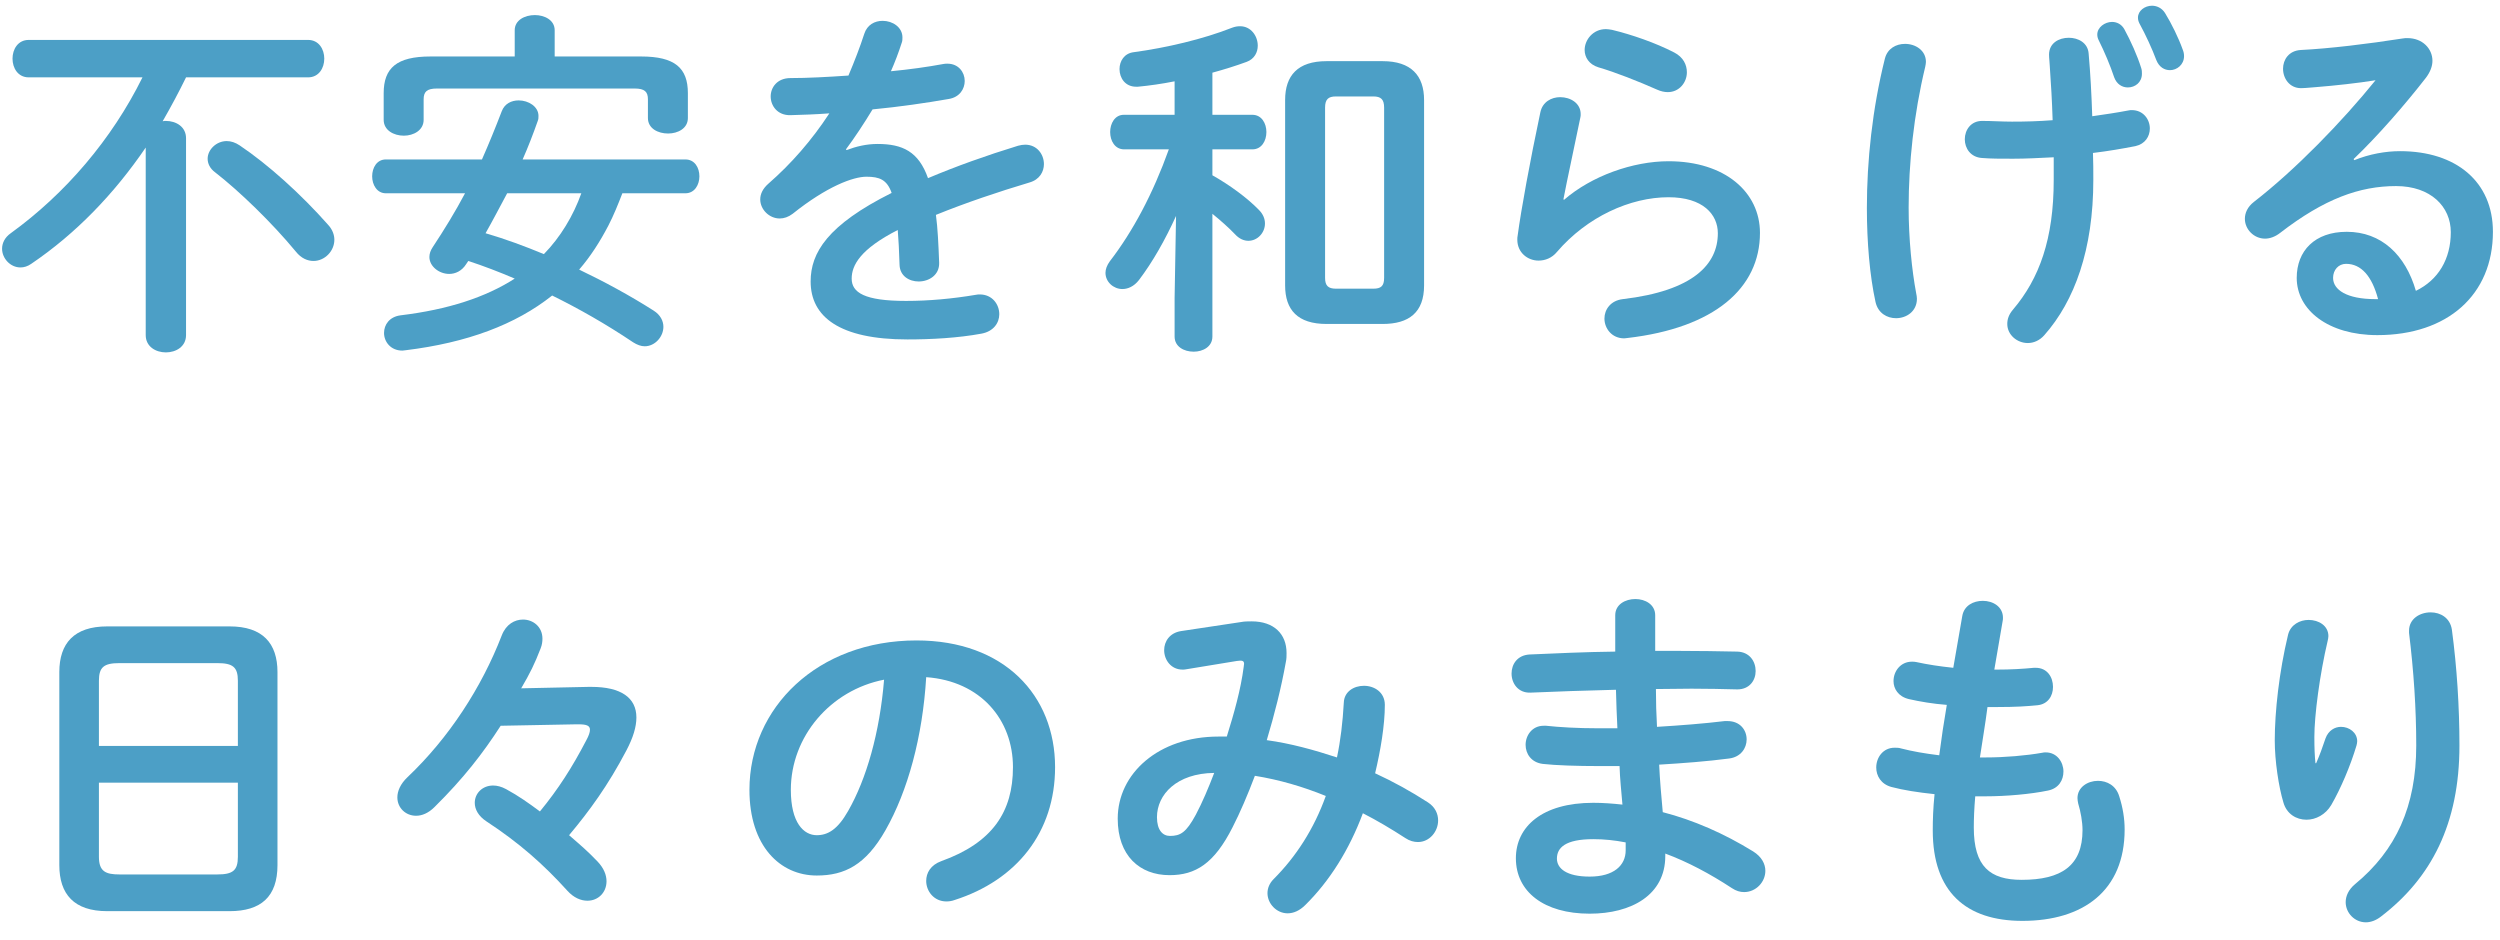
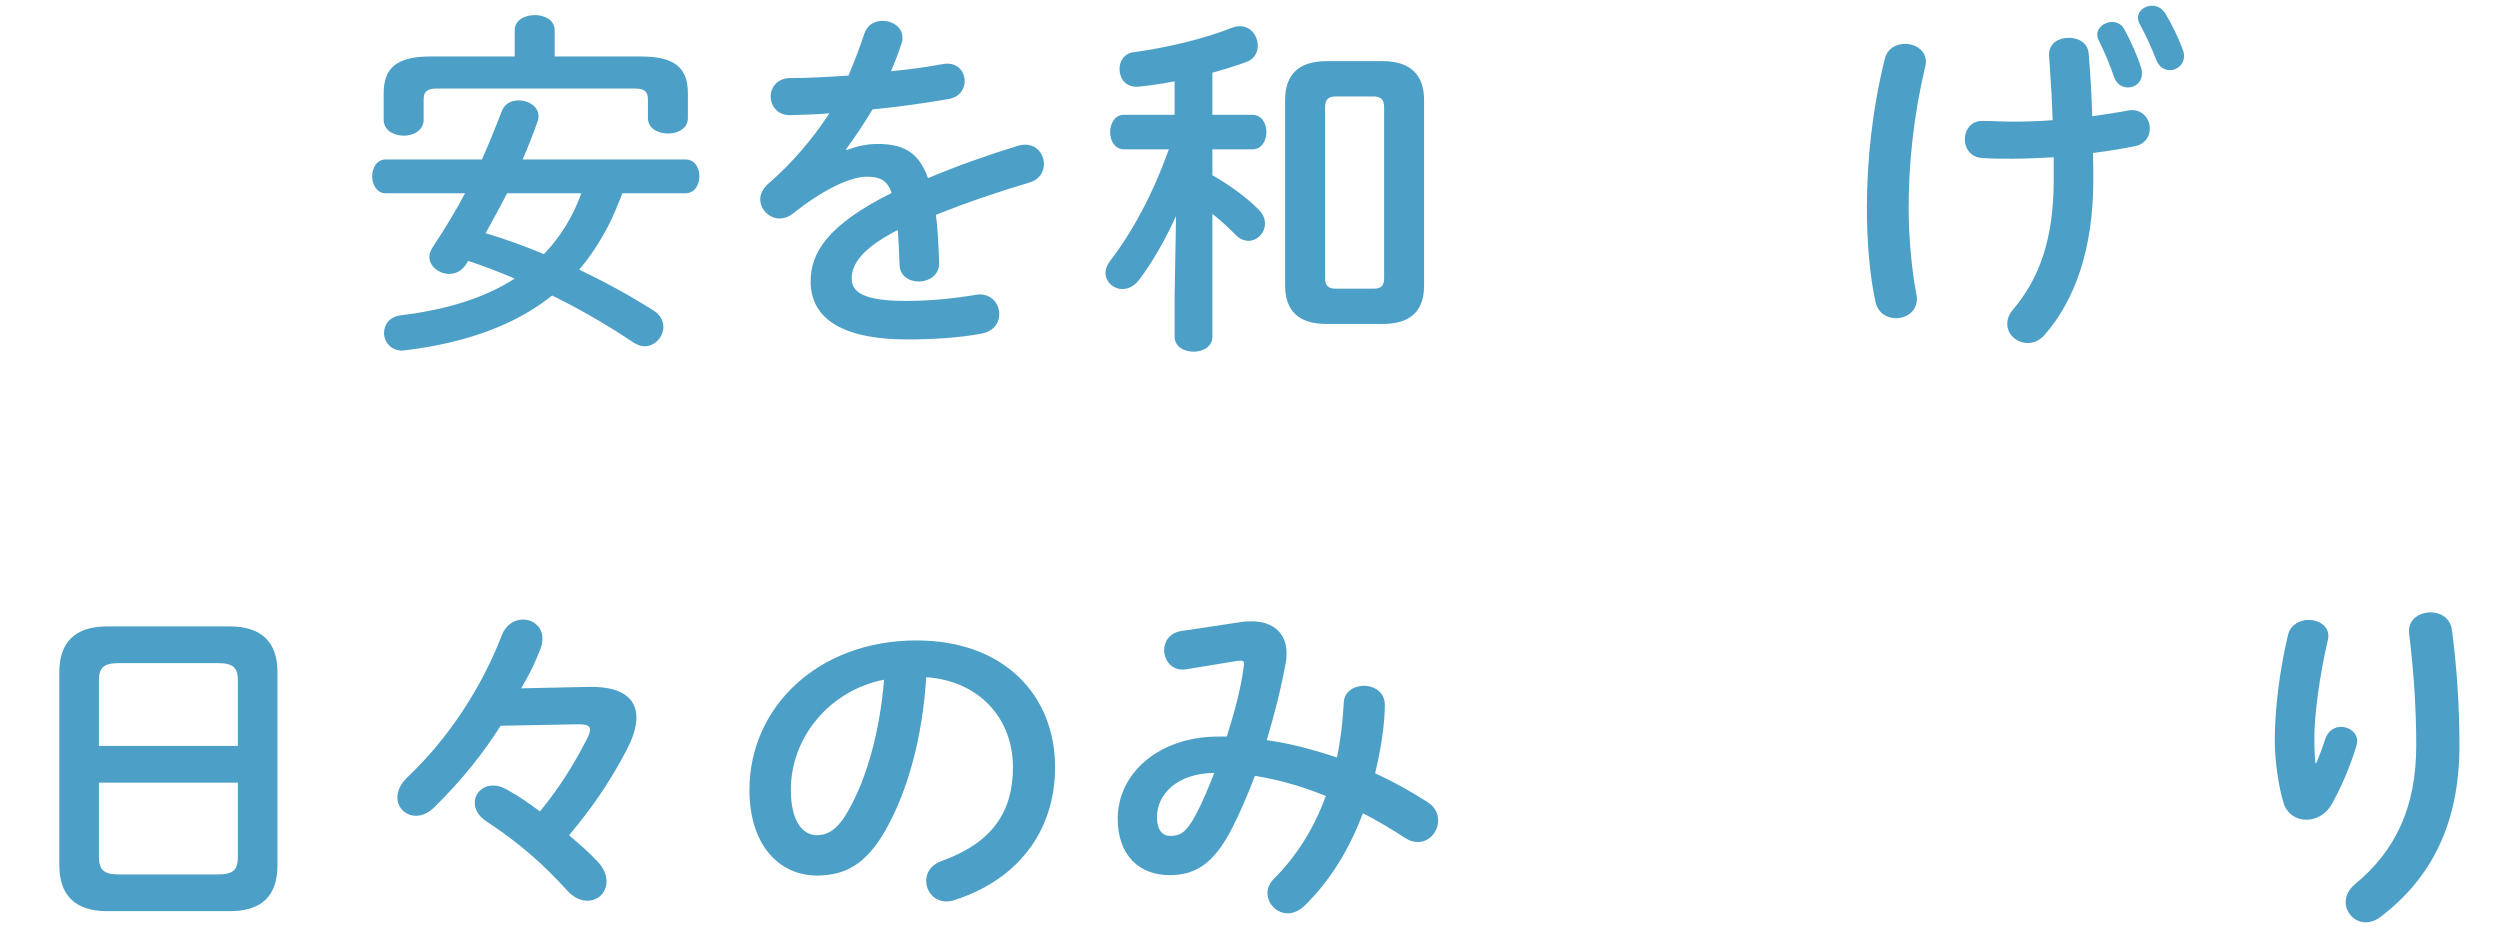
<svg xmlns="http://www.w3.org/2000/svg" width="125" height="47" viewBox="0 0 125 47" fill="none">
-   <path d="M15.404 3.868H9.302C8.942 4.606 8.546 5.344 8.132 6.064C8.186 6.046 8.24 6.046 8.294 6.046C8.798 6.046 9.302 6.334 9.302 6.91V16.756C9.302 17.332 8.798 17.62 8.294 17.62C7.79 17.62 7.286 17.332 7.286 16.756V7.378C5.702 9.7 3.794 11.68 1.562 13.192C1.382 13.318 1.202 13.372 1.022 13.372C0.518 13.372 0.104 12.922 0.104 12.436C0.104 12.166 0.23 11.878 0.536 11.662C3.272 9.682 5.594 6.964 7.124 3.868H1.436C0.896 3.868 0.626 3.4 0.626 2.932C0.626 2.464 0.896 1.996 1.436 1.996H15.404C15.944 1.996 16.214 2.464 16.214 2.932C16.214 3.4 15.944 3.868 15.404 3.868ZM11.984 7.27C13.406 8.224 15.062 9.718 16.412 11.248C16.628 11.482 16.718 11.752 16.718 11.986C16.718 12.562 16.232 13.048 15.674 13.048C15.386 13.048 15.062 12.922 14.792 12.58C13.604 11.14 11.966 9.556 10.76 8.62C10.49 8.422 10.382 8.17 10.382 7.936C10.382 7.486 10.814 7.054 11.336 7.054C11.552 7.054 11.768 7.126 11.984 7.27Z" fill="#4C9FC6" />
  <path d="M34.268 9.664H31.118C30.902 10.222 30.686 10.762 30.416 11.284C30.002 12.076 29.534 12.814 28.958 13.48C30.236 14.092 31.496 14.776 32.684 15.532C33.026 15.748 33.17 16.054 33.17 16.342C33.17 16.828 32.756 17.314 32.234 17.314C32.054 17.314 31.856 17.242 31.658 17.116C30.29 16.198 28.958 15.442 27.608 14.776C25.772 16.234 23.36 17.134 20.282 17.512C20.228 17.512 20.174 17.53 20.12 17.53C19.526 17.53 19.202 17.08 19.202 16.648C19.202 16.234 19.472 15.838 20.03 15.766C22.406 15.478 24.278 14.866 25.736 13.93C24.98 13.606 24.188 13.3 23.414 13.048L23.306 13.21C23.09 13.552 22.766 13.696 22.46 13.696C21.956 13.696 21.47 13.318 21.47 12.85C21.47 12.688 21.524 12.526 21.632 12.364C22.226 11.464 22.766 10.582 23.252 9.664H19.292C18.842 9.664 18.608 9.232 18.608 8.818C18.608 8.386 18.842 7.972 19.292 7.972H24.098C24.44 7.198 24.764 6.406 25.088 5.56C25.232 5.182 25.574 5.02 25.934 5.02C26.42 5.02 26.924 5.326 26.924 5.794C26.924 5.884 26.924 5.956 26.888 6.046C26.654 6.712 26.402 7.36 26.132 7.972H34.268C34.736 7.972 34.97 8.386 34.97 8.818C34.97 9.232 34.736 9.664 34.268 9.664ZM29.066 9.664H25.358C24.998 10.33 24.656 10.996 24.278 11.662C25.268 11.95 26.24 12.31 27.194 12.706C28.022 11.86 28.67 10.78 29.066 9.664ZM25.736 2.824V1.51C25.736 1.006 26.24 0.754 26.744 0.754C27.23 0.754 27.734 1.006 27.734 1.51V2.824H32.054C33.746 2.824 34.394 3.4 34.394 4.66V5.902C34.394 6.424 33.89 6.676 33.404 6.676C32.9 6.676 32.396 6.424 32.396 5.902V4.966C32.396 4.588 32.234 4.426 31.73 4.426H21.848C21.344 4.426 21.182 4.588 21.182 4.966V5.992C21.182 6.514 20.678 6.784 20.192 6.784C19.688 6.784 19.184 6.514 19.184 5.992V4.66C19.184 3.4 19.832 2.824 21.524 2.824H25.736Z" fill="#4C9FC6" />
  <path d="M42.296 7.468L42.332 7.504C42.8 7.324 43.322 7.198 43.88 7.198C45.122 7.198 45.932 7.576 46.4 8.908C47.804 8.314 49.316 7.774 50.9 7.288C51.026 7.252 51.152 7.234 51.26 7.234C51.854 7.234 52.196 7.72 52.196 8.206C52.196 8.584 51.98 8.98 51.476 9.124C49.91 9.592 48.308 10.132 46.796 10.744C46.886 11.41 46.922 12.202 46.958 13.138C46.976 13.75 46.454 14.074 45.932 14.074C45.464 14.074 44.996 13.804 44.978 13.246C44.96 12.562 44.924 11.986 44.888 11.5C43.016 12.454 42.584 13.264 42.584 13.93C42.584 14.632 43.232 15.046 45.302 15.046C46.436 15.046 47.624 14.938 48.794 14.74C48.866 14.722 48.938 14.722 48.992 14.722C49.604 14.722 49.964 15.208 49.964 15.712C49.964 16.144 49.676 16.576 49.064 16.684C47.894 16.9 46.562 16.972 45.374 16.972C41.972 16.972 40.532 15.838 40.532 14.074C40.532 12.634 41.378 11.248 44.582 9.646C44.348 8.98 43.97 8.836 43.322 8.836C42.656 8.836 41.342 9.322 39.632 10.69C39.416 10.852 39.2 10.924 38.984 10.924C38.462 10.924 38.012 10.474 38.012 9.97C38.012 9.7 38.138 9.43 38.426 9.178C39.56 8.188 40.586 7.018 41.468 5.668C40.766 5.722 40.118 5.74 39.524 5.758C38.876 5.776 38.534 5.29 38.534 4.822C38.534 4.372 38.858 3.904 39.524 3.904C40.37 3.904 41.378 3.85 42.422 3.778C42.728 3.058 42.998 2.356 43.214 1.69C43.358 1.24 43.736 1.042 44.132 1.042C44.636 1.042 45.122 1.366 45.122 1.87C45.122 1.96 45.122 2.05 45.086 2.14C44.924 2.644 44.744 3.112 44.546 3.562C45.482 3.472 46.382 3.346 47.156 3.202C47.228 3.184 47.3 3.184 47.372 3.184C47.93 3.184 48.236 3.616 48.236 4.048C48.236 4.444 47.984 4.858 47.444 4.948C46.31 5.146 44.96 5.344 43.628 5.47C43.178 6.208 42.728 6.892 42.296 7.468Z" fill="#4C9FC6" />
  <path d="M60.62 5.74H62.618C63.086 5.74 63.32 6.172 63.32 6.604C63.32 7.036 63.086 7.468 62.618 7.468H60.62V8.764C61.484 9.25 62.366 9.898 62.942 10.492C63.158 10.708 63.248 10.942 63.248 11.176C63.248 11.644 62.87 12.04 62.42 12.04C62.204 12.04 61.97 11.95 61.754 11.716C61.43 11.374 61.016 11.014 60.62 10.69V16.828C60.62 17.332 60.152 17.584 59.684 17.584C59.198 17.584 58.73 17.332 58.73 16.828V14.902L58.802 10.798C58.262 11.986 57.632 13.102 56.948 14.002C56.696 14.326 56.39 14.452 56.12 14.452C55.67 14.452 55.274 14.092 55.274 13.642C55.274 13.462 55.346 13.264 55.49 13.066C56.642 11.572 57.65 9.682 58.442 7.468H56.21C55.742 7.468 55.508 7.036 55.508 6.604C55.508 6.172 55.742 5.74 56.192 5.74H58.73V4.066C58.1 4.192 57.47 4.282 56.894 4.336H56.804C56.264 4.336 55.976 3.904 55.976 3.454C55.976 3.058 56.21 2.662 56.696 2.608C58.298 2.392 60.152 1.96 61.61 1.384C61.754 1.33 61.88 1.312 62.006 1.312C62.546 1.312 62.888 1.798 62.888 2.284C62.888 2.608 62.726 2.95 62.33 3.094C61.79 3.292 61.214 3.472 60.62 3.634V5.74ZM69.134 16.198H66.326C64.886 16.198 64.256 15.496 64.256 14.272V5.002C64.256 3.778 64.886 3.058 66.326 3.058H69.134C70.556 3.058 71.204 3.778 71.204 5.002V14.272C71.204 15.622 70.448 16.198 69.134 16.198ZM66.794 14.434H68.666C69.044 14.434 69.206 14.308 69.206 13.894V5.38C69.206 4.966 69.044 4.822 68.666 4.822H66.794C66.416 4.822 66.254 4.966 66.254 5.38V13.894C66.254 14.29 66.416 14.434 66.794 14.434Z" fill="#4C9FC6" />
-   <path d="M80.6 1.492C81.572 1.726 82.778 2.14 83.714 2.626C84.164 2.86 84.344 3.238 84.344 3.616C84.344 4.12 83.966 4.606 83.39 4.606C83.228 4.606 83.048 4.57 82.85 4.48C81.914 4.066 80.78 3.616 79.916 3.364C79.448 3.22 79.232 2.86 79.232 2.5C79.232 1.996 79.646 1.456 80.294 1.456C80.384 1.456 80.492 1.474 80.6 1.492ZM78.17 9.97L78.206 9.988C79.574 8.8 81.644 8.062 83.426 8.062C86.252 8.062 87.998 9.61 87.998 11.644C87.998 14.416 85.712 16.396 81.374 16.9C81.32 16.9 81.266 16.918 81.212 16.918C80.582 16.918 80.222 16.414 80.222 15.928C80.222 15.478 80.528 15.028 81.14 14.956C84.668 14.542 85.892 13.21 85.892 11.662C85.892 10.726 85.154 9.862 83.426 9.862C81.518 9.862 79.358 10.834 77.846 12.598C77.594 12.904 77.252 13.03 76.928 13.03C76.388 13.03 75.866 12.634 75.866 11.986C75.866 11.914 75.866 11.842 75.884 11.77C76.064 10.438 76.496 8.08 77.018 5.614C77.126 5.092 77.576 4.858 78.008 4.858C78.53 4.858 79.034 5.164 79.034 5.704C79.034 5.758 79.034 5.83 79.016 5.884C78.674 7.558 78.368 8.926 78.17 9.97Z" fill="#4C9FC6" />
  <path d="M102.686 8.998V7.864C101.966 7.9 101.282 7.936 100.652 7.936C99.986 7.936 99.572 7.936 99.104 7.9C98.528 7.864 98.24 7.414 98.24 6.964C98.24 6.496 98.546 6.046 99.104 6.046C99.608 6.046 100.094 6.082 100.598 6.082C101.264 6.082 101.948 6.064 102.632 6.01C102.596 4.93 102.56 4.372 102.488 3.292C102.488 3.166 102.452 2.914 102.452 2.734C102.452 2.158 102.938 1.888 103.442 1.888C103.91 1.888 104.396 2.14 104.432 2.68C104.522 3.688 104.576 4.732 104.612 5.812C105.242 5.722 105.854 5.632 106.412 5.524C106.484 5.506 106.538 5.506 106.592 5.506C107.168 5.506 107.492 5.974 107.492 6.424C107.492 6.82 107.258 7.198 106.772 7.306C106.124 7.432 105.404 7.558 104.648 7.648C104.666 8.098 104.666 8.548 104.666 8.998C104.666 12.472 103.73 15.046 102.218 16.756C101.984 17.026 101.678 17.152 101.39 17.152C100.85 17.152 100.364 16.738 100.364 16.198C100.364 15.964 100.436 15.73 100.652 15.478C101.966 13.93 102.686 11.95 102.686 8.998ZM104.936 2.014C104.882 1.906 104.864 1.816 104.864 1.726C104.864 1.366 105.242 1.096 105.602 1.096C105.836 1.096 106.07 1.204 106.214 1.456C106.538 2.05 106.862 2.77 107.06 3.4C107.096 3.508 107.096 3.598 107.096 3.688C107.096 4.12 106.754 4.372 106.394 4.372C106.106 4.372 105.836 4.21 105.71 3.868C105.512 3.274 105.224 2.59 104.936 2.014ZM94.244 2.932C94.37 2.428 94.802 2.194 95.252 2.194C95.774 2.194 96.296 2.518 96.296 3.094C96.296 3.166 96.278 3.256 96.26 3.346C95.684 5.74 95.432 8.188 95.432 10.384C95.432 11.932 95.594 13.516 95.81 14.668C95.828 14.758 95.846 14.848 95.846 14.938C95.846 15.568 95.324 15.91 94.802 15.91C94.352 15.91 93.902 15.658 93.776 15.1C93.488 13.786 93.344 12.112 93.344 10.402C93.344 8.044 93.614 5.452 94.244 2.932ZM106.97 1.168C106.916 1.06 106.898 0.97 106.898 0.88C106.898 0.538 107.24 0.286 107.6 0.286C107.834 0.286 108.086 0.394 108.248 0.646C108.572 1.168 108.932 1.906 109.13 2.464C109.184 2.59 109.202 2.698 109.202 2.806C109.202 3.238 108.842 3.508 108.5 3.508C108.23 3.508 107.96 3.364 107.816 3.004C107.6 2.428 107.294 1.762 106.97 1.168Z" fill="#4C9FC6" />
-   <path d="M117.68 7.954L117.716 8.008C118.472 7.702 119.282 7.558 120.002 7.558C122.81 7.558 124.646 9.088 124.646 11.59C124.646 14.74 122.378 16.756 118.868 16.756C116.402 16.756 114.836 15.496 114.836 13.894C114.836 12.544 115.736 11.59 117.338 11.59C119.066 11.59 120.272 12.742 120.794 14.542C121.91 14.002 122.54 12.958 122.54 11.608C122.54 10.33 121.532 9.304 119.804 9.304C117.986 9.304 116.222 9.934 114.008 11.644C113.756 11.842 113.486 11.932 113.252 11.932C112.694 11.932 112.244 11.464 112.244 10.942C112.244 10.654 112.37 10.348 112.694 10.096C114.782 8.476 117.104 6.082 118.778 4.012C117.896 4.156 116.726 4.282 115.826 4.354C115.754 4.354 115.286 4.408 115.052 4.408C114.476 4.408 114.152 3.922 114.152 3.436C114.152 2.986 114.44 2.536 115.034 2.5C116.492 2.428 118.4 2.194 120.128 1.924C120.218 1.906 120.29 1.906 120.38 1.906C121.118 1.906 121.622 2.428 121.622 3.04C121.622 3.31 121.514 3.598 121.298 3.886C120.236 5.254 118.868 6.82 117.68 7.954ZM118.76 14.956H118.904C118.598 13.804 118.058 13.192 117.302 13.192C116.924 13.192 116.654 13.498 116.654 13.894C116.654 14.488 117.338 14.956 118.76 14.956Z" fill="#4C9FC6" />
  <path d="M11.48 45.558H5.36C3.704 45.558 2.966 44.712 2.966 43.254V33.606C2.966 32.166 3.704 31.32 5.36 31.32H11.48C13.136 31.32 13.874 32.166 13.874 33.606V43.254C13.874 44.838 13.046 45.558 11.48 45.558ZM5.972 43.722H10.868C11.642 43.722 11.894 43.524 11.894 42.84V39.132H4.946V42.84C4.946 43.578 5.288 43.722 5.972 43.722ZM11.894 37.296V34.038C11.894 33.354 11.642 33.156 10.868 33.156H5.972C5.198 33.156 4.946 33.354 4.946 34.038V37.296H11.894Z" fill="#4C9FC6" />
  <path d="M26.06 34.416L29.426 34.344H29.57C31.046 34.344 31.82 34.884 31.82 35.874C31.82 36.342 31.658 36.882 31.316 37.53C30.398 39.276 29.48 40.536 28.454 41.76C29.12 42.336 29.372 42.552 29.876 43.074C30.2 43.416 30.326 43.758 30.326 44.064C30.326 44.622 29.912 45.036 29.372 45.036C29.048 45.036 28.688 44.892 28.364 44.532C27.176 43.218 25.952 42.138 24.332 41.076C23.918 40.806 23.738 40.464 23.738 40.14C23.738 39.672 24.116 39.276 24.656 39.276C24.854 39.276 25.07 39.33 25.304 39.456C25.934 39.798 26.438 40.158 26.996 40.572C27.914 39.456 28.616 38.358 29.318 37.008C29.444 36.774 29.498 36.612 29.498 36.486C29.498 36.288 29.336 36.216 28.94 36.216H28.796L25.034 36.288C24.152 37.656 23.18 38.916 21.722 40.356C21.416 40.662 21.092 40.788 20.804 40.788C20.282 40.788 19.868 40.392 19.868 39.87C19.868 39.564 20.012 39.204 20.372 38.862C22.442 36.9 24.08 34.38 25.088 31.77C25.304 31.212 25.736 30.978 26.15 30.978C26.654 30.978 27.122 31.338 27.122 31.932C27.122 32.076 27.104 32.238 27.032 32.418C26.726 33.21 26.51 33.642 26.06 34.416Z" fill="#4C9FC6" />
  <path d="M40.838 43.776C39.002 43.776 37.472 42.3 37.472 39.492C37.472 35.388 40.874 32.022 45.824 32.022C50.216 32.022 52.754 34.776 52.754 38.358C52.754 41.616 50.828 44.01 47.732 45C47.588 45.054 47.444 45.072 47.318 45.072C46.706 45.072 46.31 44.568 46.31 44.046C46.31 43.65 46.526 43.254 47.066 43.056C49.622 42.138 50.648 40.59 50.648 38.358C50.648 36 49.046 34.056 46.31 33.858C46.13 36.846 45.392 39.546 44.276 41.508C43.286 43.254 42.224 43.776 40.838 43.776ZM44.204 33.984C41.522 34.506 39.542 36.828 39.542 39.492C39.542 41.148 40.19 41.76 40.838 41.76C41.396 41.76 41.882 41.472 42.404 40.554C43.322 38.952 43.988 36.63 44.204 33.984Z" fill="#4C9FC6" />
  <path d="M59.054 31.554L62.042 31.104C62.222 31.068 62.402 31.068 62.582 31.068C63.698 31.068 64.328 31.698 64.328 32.652C64.328 32.796 64.328 32.94 64.292 33.102C64.058 34.416 63.716 35.748 63.338 37.008C64.526 37.17 65.696 37.494 66.848 37.872C67.028 37.026 67.136 36.108 67.19 35.136C67.208 34.578 67.694 34.29 68.198 34.29C68.72 34.29 69.242 34.614 69.242 35.244C69.242 36.27 69.026 37.53 68.756 38.664C69.656 39.078 70.538 39.564 71.402 40.122C71.762 40.356 71.906 40.698 71.906 41.022C71.906 41.58 71.474 42.102 70.898 42.102C70.7 42.102 70.484 42.048 70.268 41.904C69.548 41.436 68.846 41.022 68.144 40.662C67.46 42.498 66.47 44.064 65.264 45.252C64.976 45.54 64.67 45.666 64.382 45.666C63.824 45.666 63.374 45.18 63.374 44.658C63.374 44.424 63.464 44.172 63.68 43.956C64.796 42.84 65.696 41.454 66.29 39.798C65.138 39.33 63.968 38.988 62.744 38.79C62.384 39.744 62.006 40.626 61.628 41.364C60.71 43.182 59.774 43.758 58.478 43.758C56.984 43.758 55.886 42.786 55.886 40.932C55.886 38.682 57.92 36.828 60.926 36.828H61.34C61.7 35.676 62.042 34.47 62.186 33.336C62.186 33.282 62.204 33.228 62.204 33.192C62.204 33.03 62.096 33.012 61.844 33.048L59.324 33.462C59.252 33.48 59.18 33.48 59.126 33.48C58.55 33.48 58.208 32.994 58.208 32.508C58.208 32.076 58.478 31.644 59.054 31.554ZM58.496 41.796C59.018 41.796 59.306 41.634 59.792 40.734C60.116 40.122 60.422 39.402 60.71 38.646C58.838 38.664 57.848 39.726 57.848 40.86C57.848 41.508 58.136 41.796 58.496 41.796Z" fill="#4C9FC6" />
-   <path d="M82.76 30.762V32.544H83.912C84.956 32.544 85.946 32.562 86.864 32.58C87.476 32.598 87.782 33.066 87.782 33.552C87.782 34.02 87.476 34.47 86.864 34.47C86.162 34.452 85.388 34.434 84.578 34.434C84.002 34.434 83.408 34.452 82.796 34.452C82.796 35.082 82.814 35.712 82.85 36.342C84.038 36.27 85.19 36.18 86.234 36.054H86.378C87.008 36.054 87.332 36.504 87.332 36.972C87.332 37.404 87.044 37.854 86.45 37.926C85.352 38.07 84.164 38.16 82.958 38.232C82.994 39.024 83.066 39.816 83.138 40.608C84.668 41.004 86.198 41.67 87.656 42.57C88.088 42.84 88.268 43.2 88.268 43.542C88.268 44.1 87.8 44.604 87.206 44.604C87.008 44.604 86.81 44.55 86.594 44.406C85.496 43.686 84.38 43.092 83.264 42.678V42.804C83.264 44.748 81.572 45.684 79.484 45.684C77.198 45.684 75.794 44.586 75.794 42.912C75.794 41.346 77.09 40.14 79.664 40.14C80.15 40.14 80.618 40.176 81.122 40.23C81.068 39.582 80.996 38.934 80.978 38.304H79.952C78.872 38.304 77.774 38.268 77.144 38.196C76.55 38.124 76.28 37.674 76.28 37.242C76.28 36.774 76.604 36.288 77.18 36.288H77.306C77.972 36.36 78.872 36.414 79.898 36.414H80.87C80.834 35.766 80.816 35.136 80.798 34.488C79.268 34.524 77.774 34.578 76.514 34.632C75.902 34.65 75.578 34.164 75.578 33.678C75.578 33.21 75.866 32.76 76.478 32.724C77.738 32.67 79.232 32.598 80.762 32.58V30.762C80.762 30.222 81.266 29.952 81.77 29.952C82.256 29.952 82.76 30.222 82.76 30.762ZM79.484 43.83C80.69 43.83 81.284 43.272 81.284 42.516V42.12C80.726 42.012 80.204 41.958 79.664 41.958C78.26 41.958 77.846 42.39 77.846 42.93C77.846 43.416 78.314 43.83 79.484 43.83Z" fill="#4C9FC6" />
-   <path d="M100.13 31.068L99.716 33.48H99.842C100.544 33.48 101.138 33.444 101.696 33.39H101.786C102.362 33.39 102.65 33.858 102.65 34.344C102.65 34.794 102.398 35.208 101.876 35.262C101.318 35.316 100.778 35.352 99.878 35.352H99.374C99.266 36.198 99.122 37.026 98.996 37.872H99.284C100.238 37.872 101.3 37.782 102.11 37.638C102.164 37.62 102.236 37.62 102.29 37.62C102.848 37.62 103.172 38.106 103.172 38.574C103.172 39.006 102.938 39.42 102.398 39.528C101.534 39.708 100.31 39.816 99.266 39.816H98.762C98.708 40.446 98.69 40.95 98.69 41.382C98.69 43.326 99.5 43.992 101.084 43.992C103.064 43.992 104.126 43.29 104.126 41.508C104.126 41.094 104.036 40.59 103.91 40.176C103.892 40.086 103.874 39.996 103.874 39.906C103.874 39.366 104.378 39.042 104.9 39.042C105.35 39.042 105.8 39.276 105.962 39.816C106.142 40.374 106.232 40.932 106.232 41.472C106.232 44.55 104.144 46.044 101.12 46.044C98.312 46.044 96.638 44.604 96.638 41.526C96.638 40.986 96.656 40.41 96.728 39.708C95.882 39.618 95.18 39.51 94.568 39.348C94.046 39.204 93.812 38.79 93.812 38.376C93.812 37.872 94.154 37.386 94.73 37.386C94.838 37.386 94.946 37.386 95.054 37.422C95.612 37.566 96.224 37.674 96.962 37.764C97.07 36.918 97.196 36.09 97.34 35.244C96.638 35.19 96.008 35.082 95.45 34.956C94.91 34.83 94.676 34.434 94.676 34.056C94.676 33.552 95.036 33.084 95.594 33.084C95.666 33.084 95.738 33.084 95.81 33.102C96.386 33.228 96.98 33.318 97.664 33.39L98.114 30.798C98.204 30.276 98.672 30.042 99.14 30.042C99.644 30.042 100.148 30.33 100.148 30.888C100.148 30.942 100.148 30.996 100.13 31.068Z" fill="#4C9FC6" />
  <path d="M115.772 38.16H115.808C115.988 37.746 116.114 37.404 116.276 36.918C116.42 36.522 116.744 36.342 117.05 36.342C117.464 36.342 117.86 36.63 117.86 37.062C117.86 37.134 117.842 37.206 117.824 37.278C117.518 38.304 117.032 39.438 116.564 40.248C116.276 40.734 115.79 40.986 115.322 40.986C114.818 40.986 114.332 40.698 114.17 40.122C113.936 39.348 113.738 38.052 113.738 37.026C113.738 35.586 113.954 33.606 114.404 31.734C114.53 31.23 114.998 30.996 115.43 30.996C115.934 30.996 116.42 31.284 116.42 31.806C116.42 31.878 116.402 31.95 116.384 32.04C115.988 33.714 115.718 35.766 115.718 36.846C115.718 37.422 115.736 37.8 115.772 38.16ZM120.452 31.644V31.536C120.452 30.942 120.992 30.618 121.532 30.618C122.018 30.618 122.504 30.888 122.594 31.482C122.846 33.372 122.972 35.334 122.972 37.278C122.972 41.184 121.568 43.902 119.048 45.828C118.796 46.026 118.526 46.116 118.292 46.116C117.734 46.116 117.284 45.648 117.284 45.108C117.284 44.802 117.428 44.478 117.752 44.208C119.804 42.516 120.812 40.32 120.812 37.278C120.812 35.424 120.686 33.552 120.452 31.644Z" fill="#4C9FC6" />
</svg>